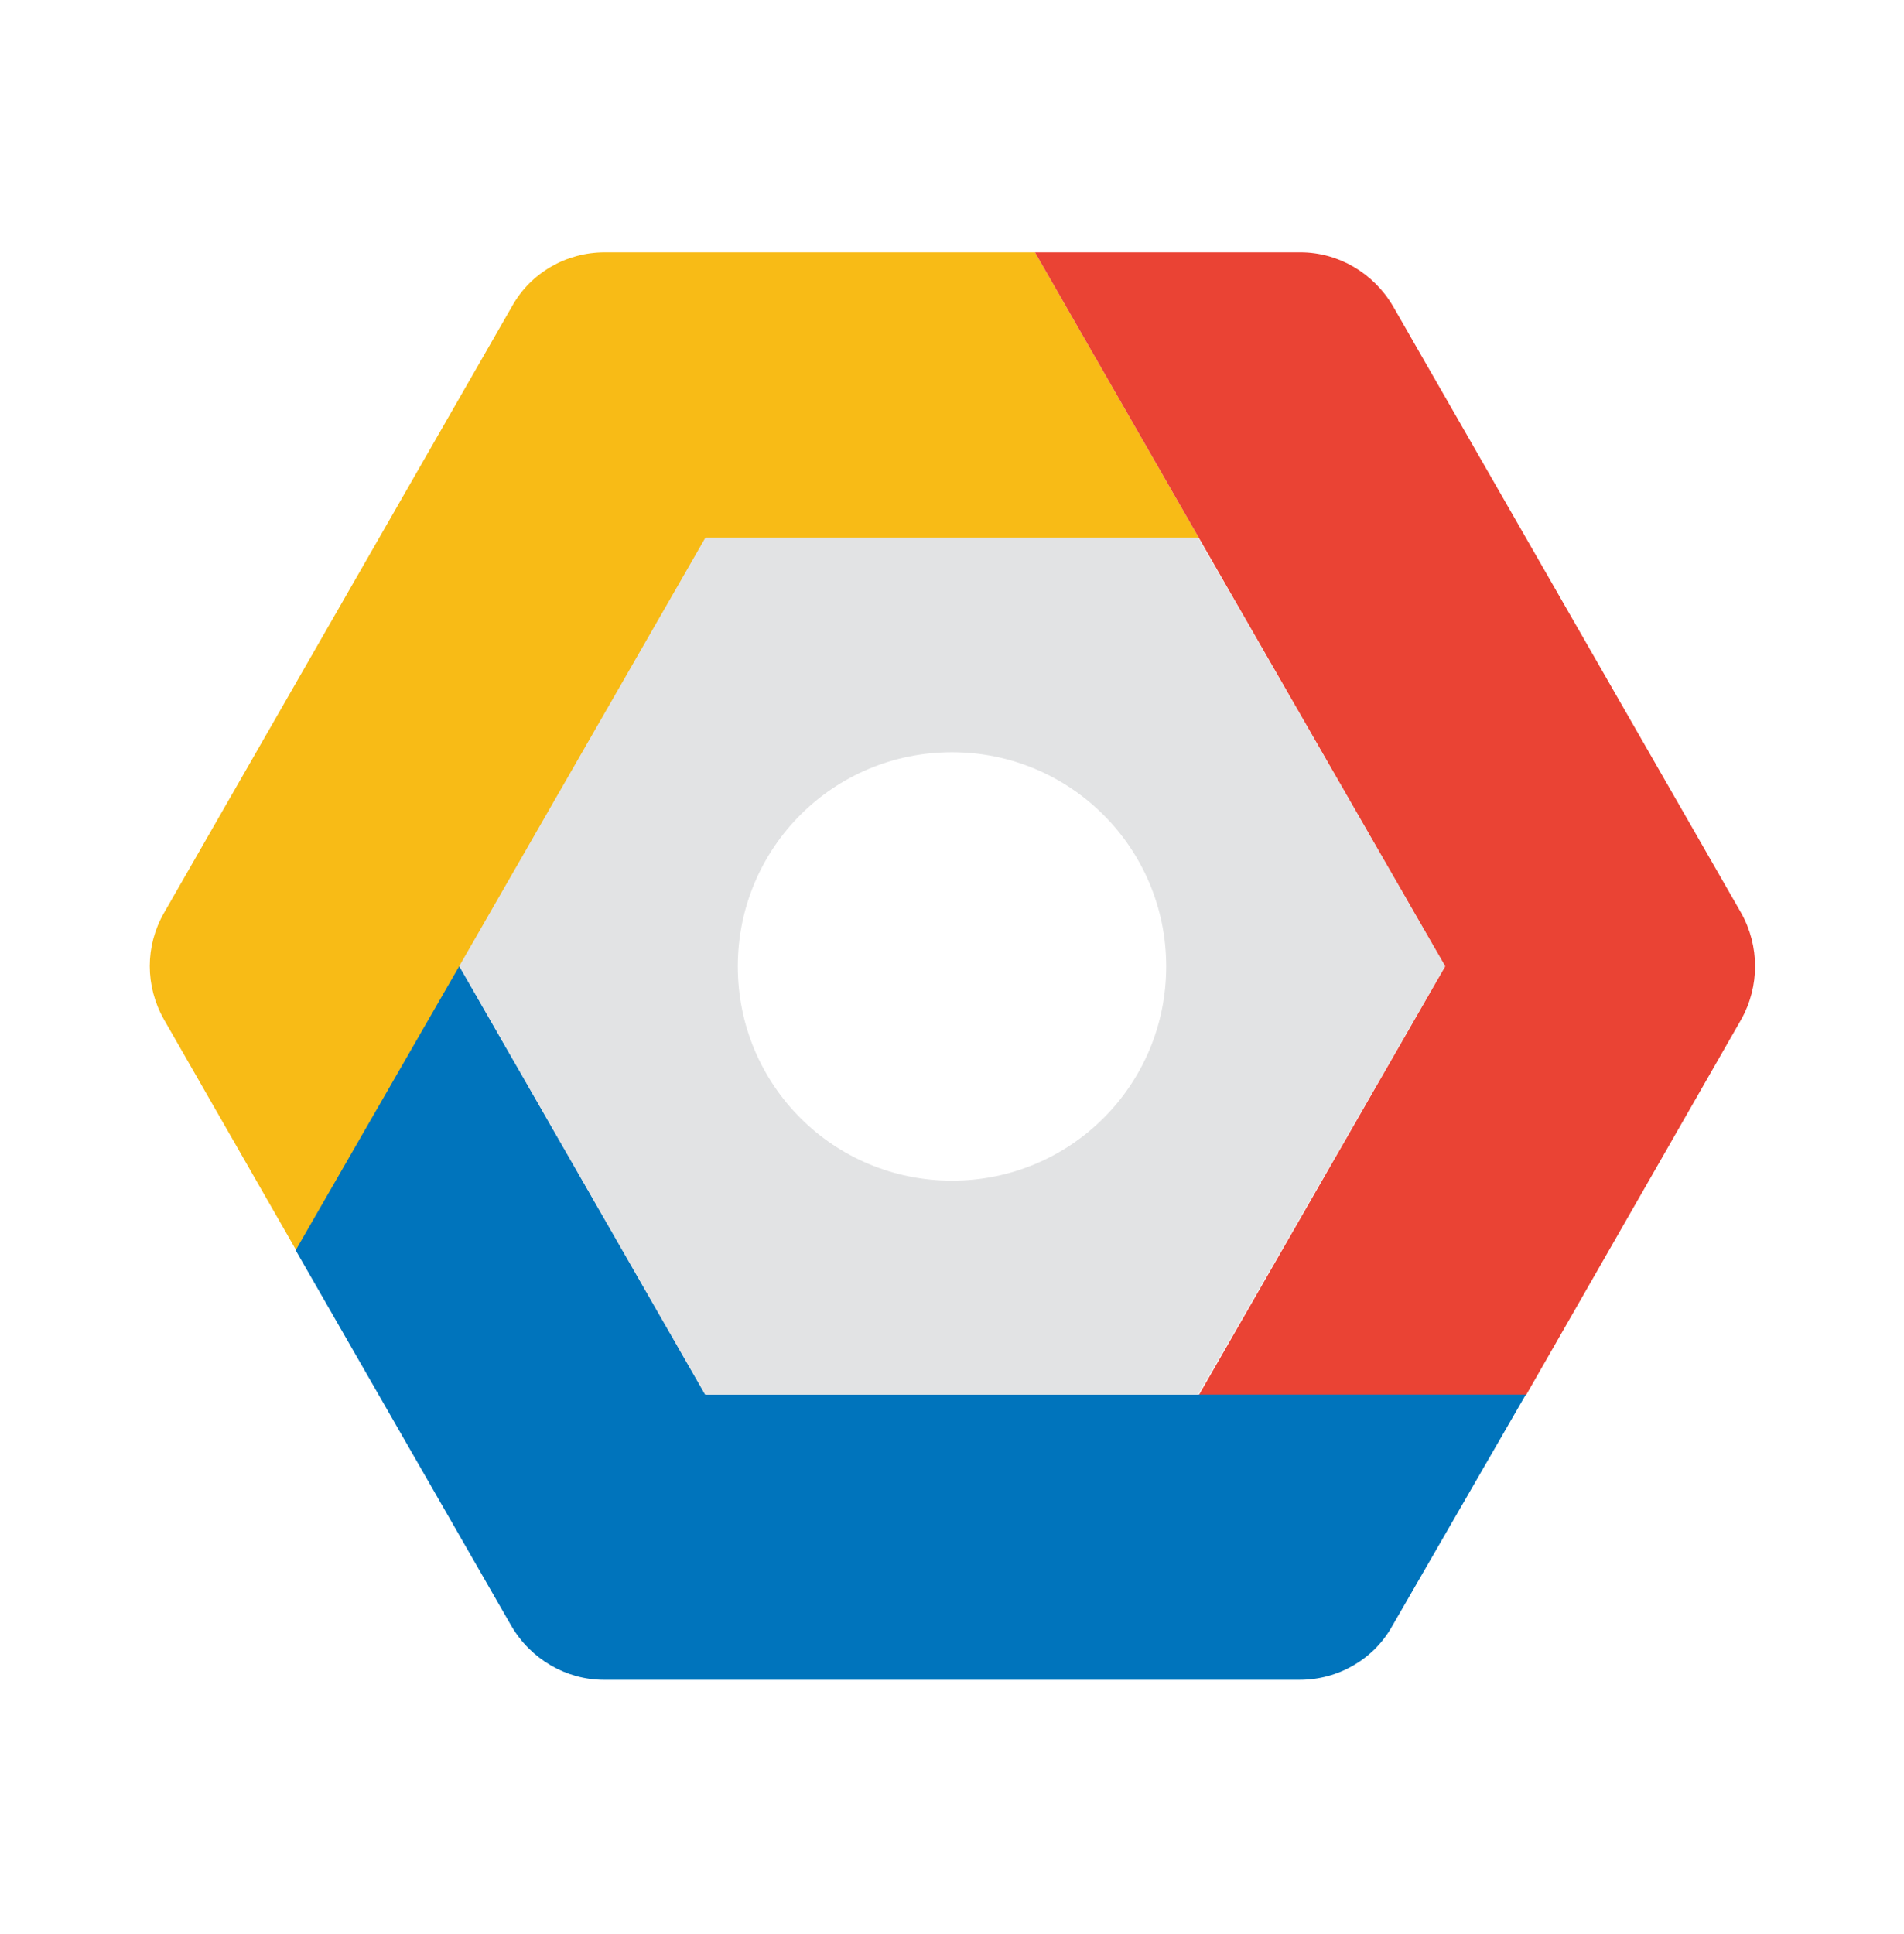
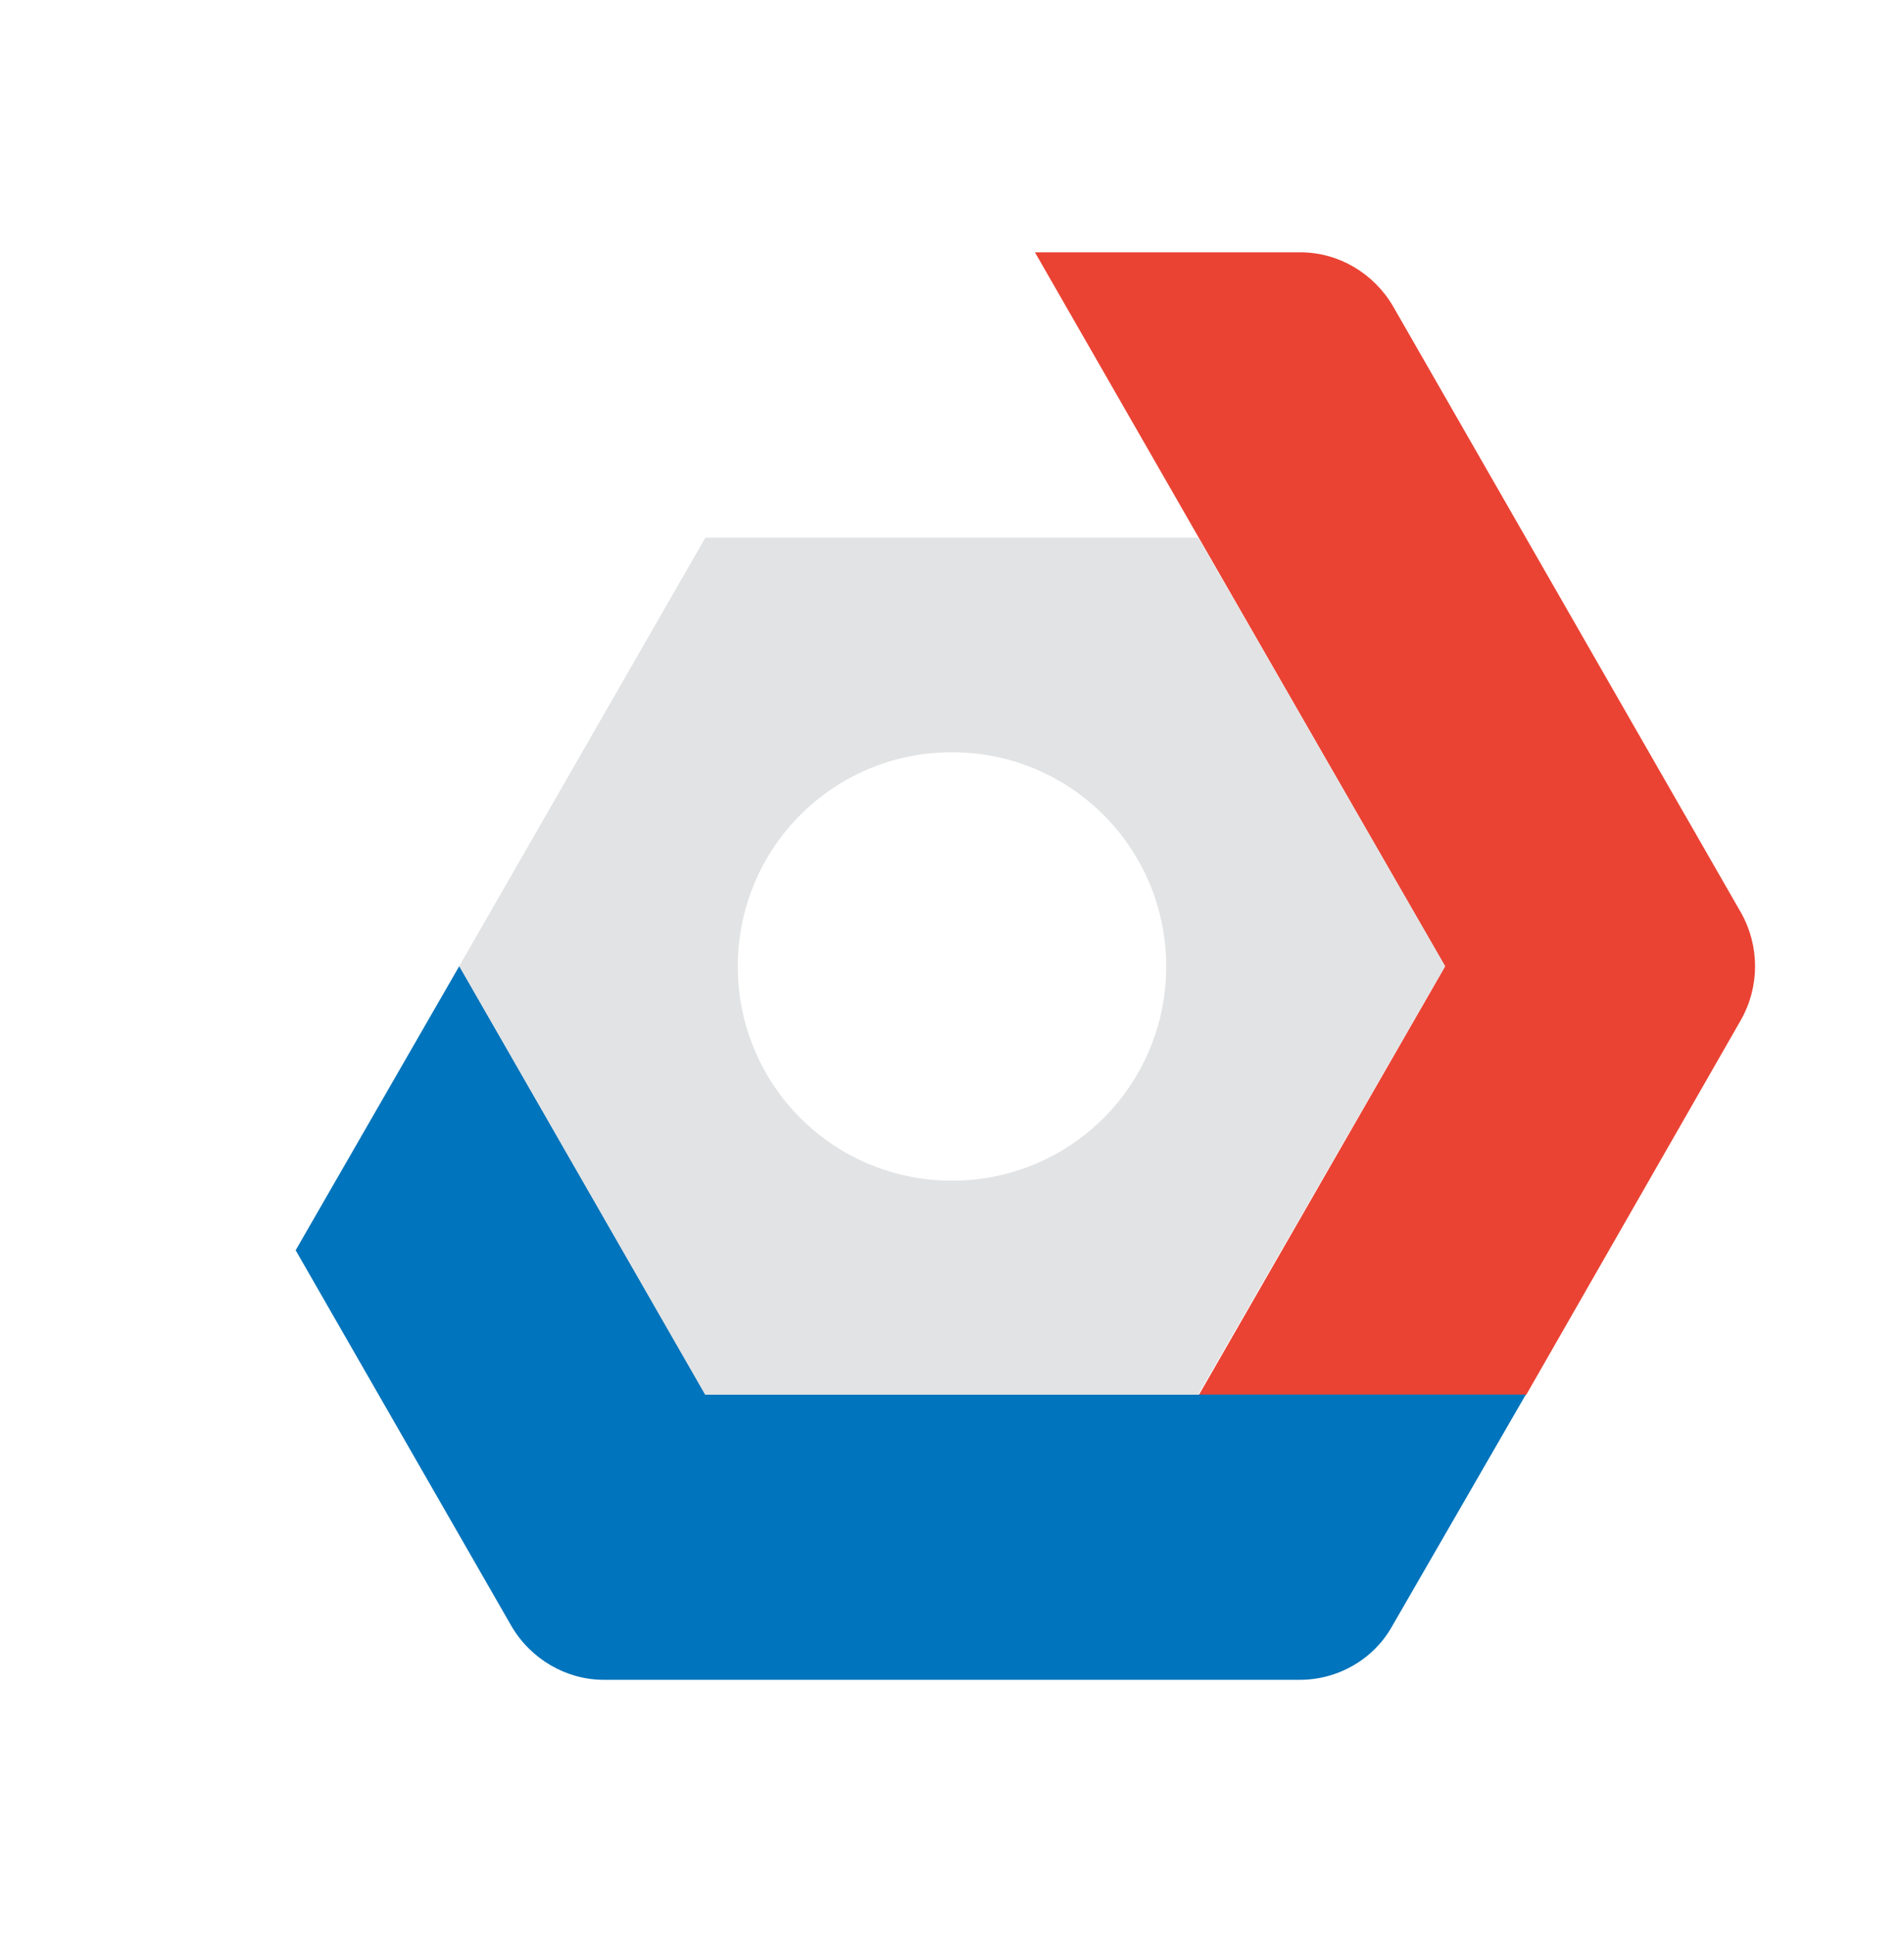
<svg xmlns="http://www.w3.org/2000/svg" width="64" height="65" viewBox="0 0 64 65" fill="none">
-   <path d="M40.3 18.081L34.788 8.48H20.325C19.038 8.48 17.837 9.168 17.212 10.293L5.513 30.68C4.875 31.793 4.875 33.143 5.513 34.268L9.963 42.031L15.463 32.48L23.738 18.081H40.3Z" fill="#F8BB16" />
  <path d="M58.525 30.68L46.825 10.293C46.175 9.18 44.988 8.48 43.713 8.48H34.788L40.3 18.081L48.575 32.48L40.3 46.88H51.3L58.525 34.268C59.15 33.156 59.15 31.793 58.525 30.68Z" fill="#EA4334" />
  <path d="M51.288 46.869H23.712L15.438 32.469L9.938 42.019L17.188 54.644C17.837 55.756 19.025 56.456 20.3 56.456H43.688C44.975 56.456 46.175 55.769 46.8 54.644L51.288 46.869Z" fill="#0074BC" />
  <path d="M40.275 46.868H23.7L15.438 32.468L23.712 18.068H40.275L48.575 32.468L40.275 46.868ZM32 25.281C28.012 25.281 24.8 28.493 24.8 32.481C24.8 36.468 28.012 39.681 32 39.681C35.987 39.681 39.2 36.468 39.2 32.481C39.2 28.493 35.975 25.281 32 25.281Z" fill="#E2E3E4" />
</svg>